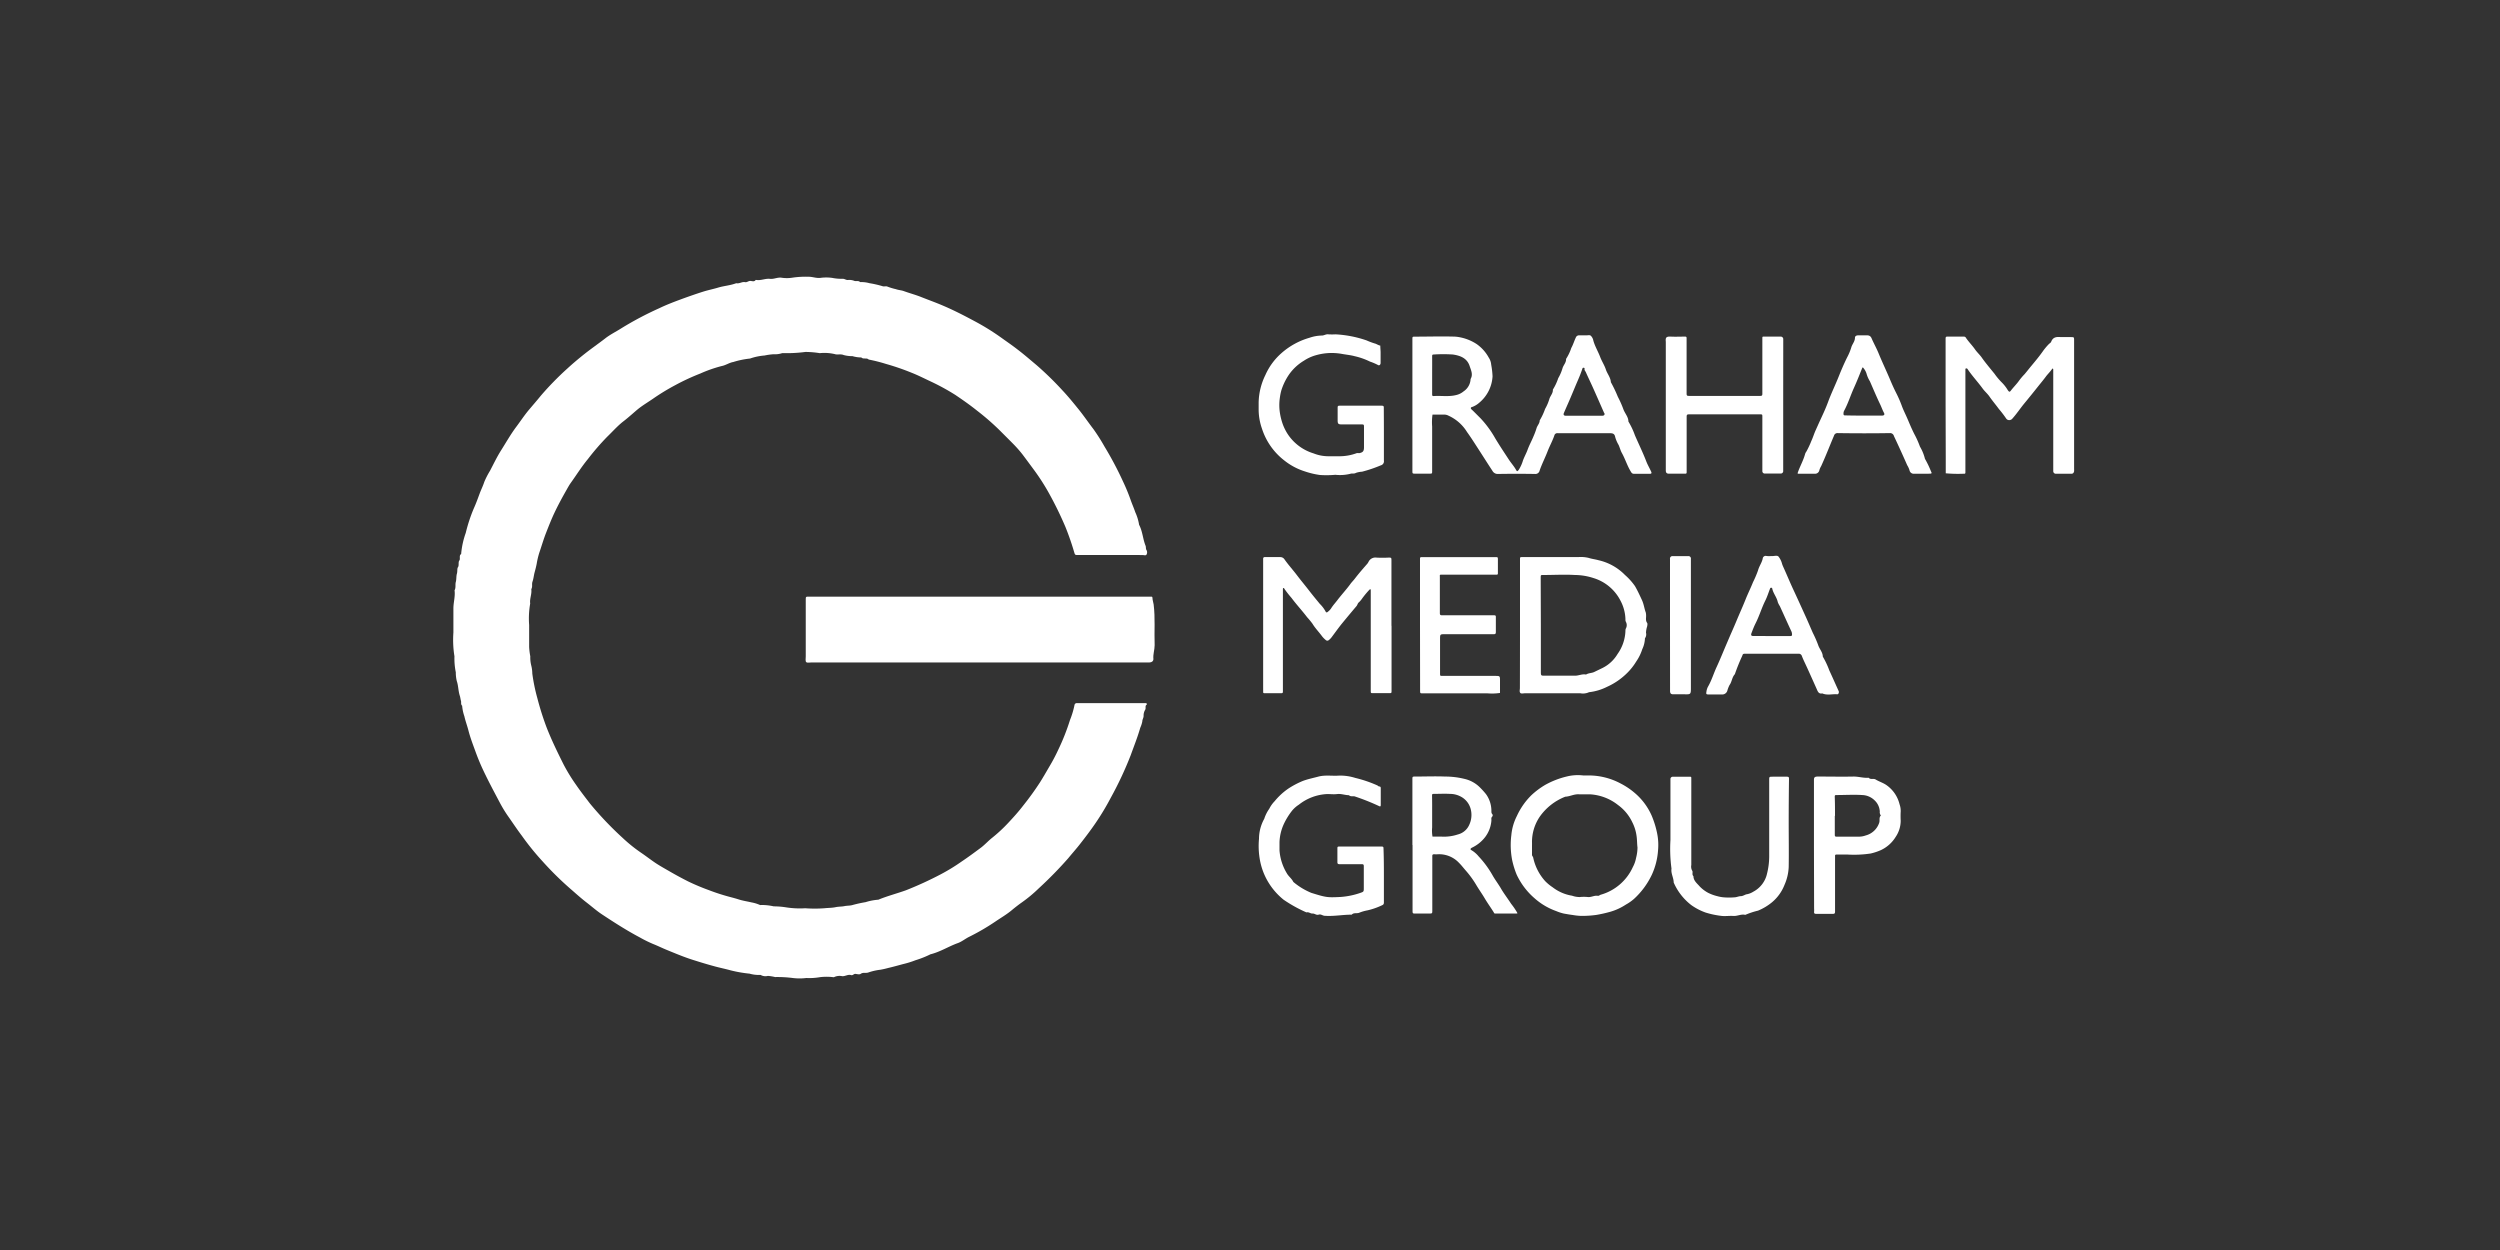
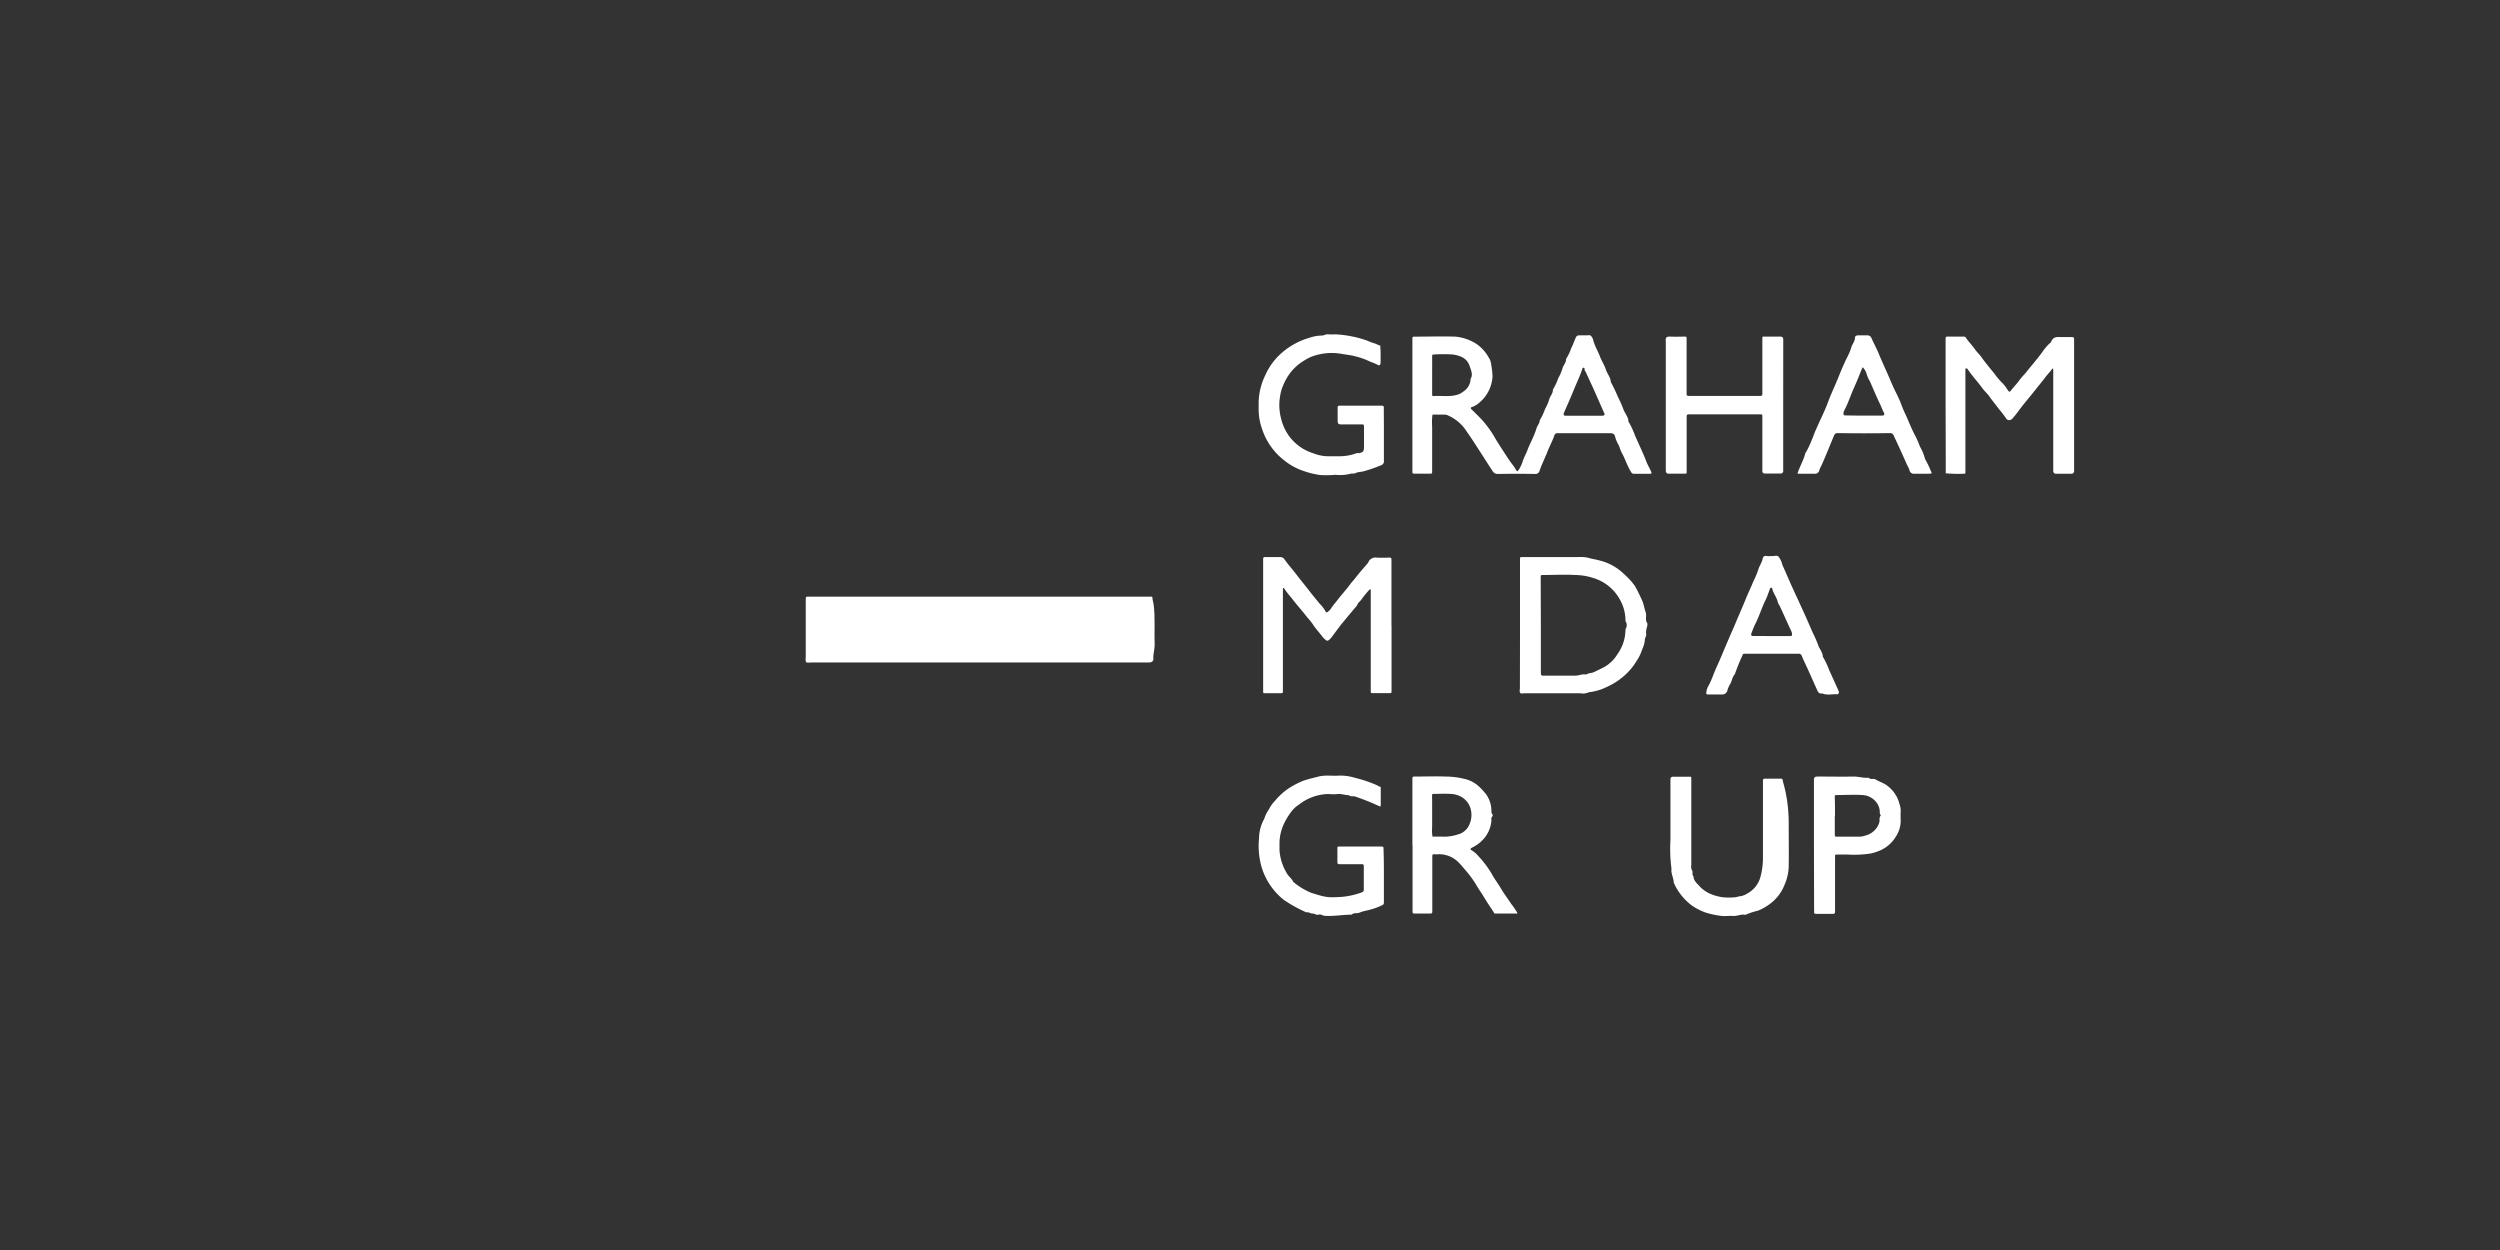
<svg xmlns="http://www.w3.org/2000/svg" viewBox="0 0 500 250">
  <rect x="0" y="0" width="500" height="250" fill="#333333" stroke="none" />
  <defs>
    <style>.cls-1{fill:#fff;}</style>
  </defs>
  <title>graham-media-group</title>
  <g id="graham_media_group_white" data-name="graham media group white">
    <g id="Layer_64_copy" data-name="Layer 64 copy">
      <g id="Layer_65_copy" data-name="Layer 65 copy">
        <g id="Layer_66_copy" data-name="Layer 66 copy">
          <g id="Layer_67_copy" data-name="Layer 67 copy">
-             <path class="cls-1" d="M222.19,111c-2.26,0-4.53,0-6.8,0-.34,0-.4-.08-.52-.45a54.58,54.58,0,0,0-1.79-5.18,71.85,71.85,0,0,0-3.25-6.66,43.16,43.16,0,0,0-3.13-4.86c-.74-1-1.47-2-2.23-3a24.14,24.14,0,0,0-1.76-2c-.89-.91-1.81-1.81-2.71-2.72a49.78,49.78,0,0,0-4.59-4C194,81,192.57,80,191.09,79a44.87,44.87,0,0,0-4.91-2.69c-1.29-.6-2.55-1.25-3.88-1.77a47.74,47.74,0,0,0-5.09-1.75,31.47,31.47,0,0,0-3.47-.88c-.41-.42-1.07,0-1.47-.42a6.21,6.21,0,0,1-1.77-.26,6.58,6.58,0,0,1-1.76-.22c-.63-.27-1.24,0-1.79-.19a9.13,9.13,0,0,0-3-.19,18.32,18.32,0,0,0-2.87-.24,28.56,28.56,0,0,1-4.62.23,4.67,4.67,0,0,1-1.78.23,12.64,12.64,0,0,0-1.76.25,11.59,11.59,0,0,0-2.92.61,17.23,17.23,0,0,0-3.34.69c-.79.13-1.51.65-2.29.8a26.94,26.94,0,0,0-4.32,1.51A44.67,44.67,0,0,0,135.11,77a44,44,0,0,0-4.56,2.78c-.88.6-1.8,1.16-2.65,1.8-.45.34-.87.72-1.3,1.09-.65.56-1.3,1.13-2,1.66-1.14.9-2.1,2-3.14,3a49.25,49.25,0,0,0-3.9,4.51c-1.27,1.54-2.31,3.22-3.47,4.83-.29.42-.54.88-.79,1.32-.85,1.5-1.67,3-2.42,4.59-.62,1.31-1.15,2.67-1.67,4s-.91,2.7-1.36,4a15.83,15.83,0,0,0-.5,2.11c-.11.6-.27,1.2-.43,1.79s-.2,1.21-.41,1.81.06,1-.25,1.54c.14,1-.36,1.9-.22,2.87a17.18,17.18,0,0,0-.21,4.3c0,1.46,0,2.92,0,4.38a13,13,0,0,0,.23,1.89,6.52,6.52,0,0,0,.18,1.79,6.78,6.78,0,0,1,.22,1.65,36.13,36.13,0,0,0,1,4.89,57.48,57.48,0,0,0,1.83,5.81c1,2.57,2.19,5,3.42,7.47a35.34,35.34,0,0,0,2.52,4.11c.87,1.27,1.82,2.48,2.75,3.7a67.12,67.12,0,0,0,6.57,6.91,30.31,30.31,0,0,0,3.86,3.08c.85.59,1.69,1.23,2.55,1.82s2,1.22,3.07,1.84,2.38,1.33,3.59,1.94a43.55,43.55,0,0,0,4.11,1.73,40.72,40.72,0,0,0,4.26,1.38c.61.16,1.24.33,1.86.53.77.24,1.6.36,2.4.55A7.54,7.54,0,0,1,152,181a.36.36,0,0,0,.21,0,10.77,10.77,0,0,1,2.53.27,16.22,16.22,0,0,1,2.54.21,17.59,17.59,0,0,0,3.76.17,25.75,25.75,0,0,0,3.83,0c.74-.08,1.5-.06,2.22-.21s1.19-.09,1.77-.21,1.15-.07,1.66-.23a26.24,26.24,0,0,1,2.6-.57,11.06,11.06,0,0,1,2.55-.49c1.79-.74,3.66-1.22,5.48-1.87a70.46,70.46,0,0,0,7-3.21,37.61,37.61,0,0,0,4.11-2.51c1.36-.91,2.67-1.88,4-2.87.76-.59,1.41-1.32,2.17-1.92a30,30,0,0,0,3.23-3c1.05-1.12,2.08-2.26,3-3.47a56.94,56.94,0,0,0,3.35-4.64c.63-1,1.23-2.05,1.83-3.08a34.94,34.94,0,0,0,1.81-3.42A43.79,43.79,0,0,0,214,144a16.86,16.86,0,0,0,.9-3,.46.46,0,0,1,.45-.38h13.28c.18,0,.36,0,.54,0s.25.26.18.3c-.43.26-.08.74-.34,1.08a2.22,2.22,0,0,0-.29,1.18c0,.41-.26.71-.26,1.12a5.78,5.78,0,0,1-.41,1.26c-.53,1.86-1.25,3.65-1.9,5.46a70.74,70.74,0,0,1-4,8.54,50.81,50.81,0,0,1-3,5c-1,1.47-2.07,2.88-3.17,4.28-.74.95-1.55,1.85-2.31,2.78a79.16,79.16,0,0,1-5.94,6.07,27.8,27.8,0,0,1-3.33,2.77c-.68.48-1.35,1-2,1.54-1,.85-2.16,1.52-3.25,2.26a45.08,45.08,0,0,1-5.29,3.09c-.8.39-1.51,1-2.33,1.28-1.84.67-3.52,1.76-5.44,2.23a19.74,19.74,0,0,1-3,1.19,18,18,0,0,1-2.52.78c-1,.27-2,.55-3,.78a15,15,0,0,1-1.51.34,11.32,11.32,0,0,0-2.4.55c-.51.18-1-.09-1.54.28-.21.16-.64.05-1,0s-.53.35-.9.24c-.61-.19-1.16.25-1.77.22a2.51,2.51,0,0,0-1.66.2s-.08,0-.11,0a10.79,10.79,0,0,0-2.73,0,12.05,12.05,0,0,1-2.67.16,10.83,10.83,0,0,1-2.73,0,24.79,24.79,0,0,0-3.54-.19,8.48,8.48,0,0,0-1.44-.23,1.89,1.89,0,0,1-1.45-.2,6.6,6.6,0,0,1-2.21-.25,25.55,25.55,0,0,1-3.78-.66c-1.08-.3-2.19-.52-3.27-.82-1.38-.37-2.75-.79-4.11-1.22-1.84-.57-3.62-1.32-5.4-2.05-.91-.37-1.79-.81-2.7-1.17a24.83,24.83,0,0,1-2.64-1.3c-2.63-1.39-5.14-3-7.62-4.64-1.05-.69-2-1.54-3-2.31s-2-1.65-2.93-2.47a63.25,63.25,0,0,1-5.91-5.78,52,52,0,0,1-4.18-5.16c-1-1.32-1.88-2.67-2.82-4a25.82,25.82,0,0,1-1.64-2.72c-1.11-2.1-2.23-4.19-3.24-6.33-.58-1.22-1.1-2.48-1.56-3.75s-1.05-2.79-1.42-4.24c-.24-.95-.6-1.88-.81-2.84a8.43,8.43,0,0,1-.45-2.12c-.32-.28-.14-.68-.24-1s-.12-.69-.23-1c-.32-1-.28-2-.6-2.93a7.31,7.31,0,0,1-.2-1.76,13.8,13.8,0,0,1-.27-3.2,20.35,20.35,0,0,1-.21-4.74c0-1.61,0-3.22,0-4.82,0-1.23.4-2.42.23-3.64.31-.53.1-1.13.25-1.66s.07-1.14.22-1.66,0-1,.23-1.33,0-1,.26-1.31-.13-1,.36-1.29a16.57,16.57,0,0,1,.92-4.23,31.46,31.46,0,0,1,1.62-4.92c.43-.95.79-1.94,1.15-2.92.29-.79.68-1.55.94-2.36A15.93,15.93,0,0,1,98,94.16c.71-1.35,1.37-2.74,2.16-4,1-1.58,1.91-3.19,3-4.67.91-1.2,1.72-2.46,2.7-3.61.78-.92,1.57-1.83,2.33-2.77a60.73,60.73,0,0,1,5.32-5.44c1.09-1,2.28-2,3.47-2.94s2.7-2,4-3c1-.8,2.2-1.38,3.3-2.08a65.69,65.69,0,0,1,7.56-4c1.37-.66,2.79-1.21,4.22-1.74s3.06-1.1,4.6-1.59c1-.31,2-.51,3-.81,1.18-.35,2.43-.42,3.59-.87.62.15,1.16-.34,1.77-.21.41.08.7-.3,1.12-.24s.74.17,1-.2c0,0,.07,0,.11,0,.93.16,1.82-.33,2.76-.22.75.08,1.44-.31,2.21-.24a7.09,7.09,0,0,0,2.3,0,18.14,18.14,0,0,1,3.2-.18c.79,0,1.53.31,2.33.23a8.76,8.76,0,0,1,2.4,0,9.46,9.46,0,0,0,2.11.18c.4,0,.7.31,1.12.23a2.77,2.77,0,0,1,1.23.2c.36.1.79-.11,1.11.23a6,6,0,0,1,1.88.22,19.35,19.35,0,0,1,2.61.6c.32.12.69-.07,1,.09a11.77,11.77,0,0,0,1.66.5c.5.19,1.1.21,1.59.39,1.15.42,2.33.73,3.46,1.18,1.47.59,3,1.13,4.43,1.75,2.09.89,4.11,1.93,6.11,3a47.46,47.46,0,0,1,5.51,3.4c1.07.77,2.16,1.51,3.2,2.32,1.32,1,2.58,2.1,3.86,3.17a64.2,64.2,0,0,1,5.21,5.09c1.11,1.18,2.14,2.45,3.16,3.71s2,2.7,3,4a38.45,38.45,0,0,1,2.2,3.47,68.11,68.11,0,0,1,3.71,7,38.89,38.89,0,0,1,1.51,3.65c.28.83.65,1.62.93,2.47a9.63,9.63,0,0,1,.77,2.53c.7,1.31.74,2.82,1.29,4.18.12.28,0,.61.21.91a.92.92,0,0,1,0,.84c-.15.29-.53.12-.8.12C226.44,111,224.32,111,222.19,111Z" />
            <path class="cls-1" d="M195.77,119.33h34.44c.17,0,.26,0,.28.23,0,.45.18.88.24,1.34.34,2.71.1,5.42.2,8.14,0,.93-.35,1.81-.25,2.76,0,.43-.33.69-.79.69H162.31c-.37,0-.85.12-1.06-.06s-.1-.75-.1-1.14q0-5.66,0-11.3c0-.66,0-.66.61-.66h34Z" />
            <path class="cls-1" d="M282.48,81V67.87c0-.53,0-.54.51-.54,2.71,0,5.41-.09,8.11,0a9.34,9.34,0,0,1,4.21,1.47,7.94,7.94,0,0,1,2.44,2.72,3,3,0,0,1,.49,1.42,16.49,16.49,0,0,1,.27,2.32,7.37,7.37,0,0,1-2.63,5.26,4.41,4.41,0,0,1-1.49.89c-.14,0-.38.19-.09.46.61.57,1.19,1.18,1.79,1.77a20.54,20.54,0,0,1,2.94,4c.86,1.44,1.8,2.84,2.72,4.25.47.72,1.06,1.36,1.48,2.12.18.33.3.26.54-.08a7.29,7.29,0,0,0,.83-1.85c.26-.7.62-1.35.87-2,.35-1,.84-1.85,1.22-2.79a14.23,14.23,0,0,0,.61-1.62c.14-.54.65-1,.64-1.59a11.79,11.79,0,0,0,1.08-2.3,9.18,9.18,0,0,0,.84-1.94c.18-.67.77-1.17.71-1.91a10.73,10.73,0,0,0,1.08-2.3,8.7,8.7,0,0,0,.84-1.94c.18-.67.77-1.17.72-1.9a9.46,9.46,0,0,0,1.05-2.2c.36-.64.57-1.37.89-2.05a.69.69,0,0,1,.73-.47c.43,0,.87,0,1.31,0s.74-.1.95.06a1.78,1.78,0,0,1,.53,1c.32,1.15.95,2.17,1.37,3.28.32.85.85,1.63,1.13,2.49s.95,1.59,1,2.53a27.1,27.1,0,0,1,1.4,2.93,20.49,20.49,0,0,1,1.11,2.5c.3.83,1,1.52,1,2.44a15,15,0,0,1,1.3,2.75c.75,1.74,1.59,3.44,2.27,5.21.27.71.68,1.39,1,2.11.12.28,0,.39-.26.39-1.06,0-2.12,0-3.18,0-.39,0-.51-.2-.69-.51-.7-1.17-1.09-2.48-1.75-3.66-.28-.51-.41-1.08-.65-1.6a6.56,6.56,0,0,1-.68-1.58c-.12-.63-.42-.77-1.07-.77-3.47,0-6.94,0-10.42,0a.6.6,0,0,0-.68.46c-.37,1.08-.94,2.1-1.35,3.16-.5,1.3-1.14,2.53-1.59,3.84a.86.86,0,0,1-.95.69q-3.67-.06-7.35,0a1.19,1.19,0,0,1-1.14-.62c-1.08-1.64-2.12-3.3-3.19-4.94-.61-.95-1.23-1.91-1.89-2.82a8.42,8.42,0,0,0-3.72-3.28,1.79,1.79,0,0,0-.79-.21c-.8,0-1.6,0-2.4,0a11.11,11.11,0,0,0-.07,2.38c0,3,0,5.92,0,8.88,0,.54,0,.55-.5.55q-1.43,0-2.85,0c-.59,0-.6,0-.6-.56V81ZM286.43,75c0,1.27,0,2.55,0,3.82,0,.25,0,.41.34.39,1.5-.1,3,.18,4.5-.21a3.49,3.49,0,0,0,1.45-.73,3.11,3.11,0,0,0,1.4-2.47c.53-.91.08-1.75-.19-2.59-.53-1.62-1.93-2.1-3.37-2.31a30.38,30.38,0,0,0-3.82,0c-.23,0-.31.07-.31.31C286.44,72.41,286.43,73.69,286.43,75Zm30.35,8.15h3.62c.44,0,.6-.2.46-.56,0,0-.06,0-.07-.08-.75-1.7-1.49-3.4-2.25-5.09-.45-1-.94-2-1.38-3-.1-.21-.32-.38-.24-.67,0-.12-.06-.19-.18-.2a.21.21,0,0,0-.25.15c-.26.8-.58,1.59-.91,2.35-.66,1.52-1.27,3.06-1.94,4.57-.3.68-.6,1.36-.87,2-.13.33,0,.53.4.53Z" />
            <path class="cls-1" d="M389.12,81.07V68.46c0-.25,0-.51,0-.76s.06-.39.36-.38c1.06,0,2.12,0,3.18,0,.18,0,.36,0,.48.17.56.86,1.31,1.58,1.88,2.41.43.61,1,1.1,1.4,1.71.77,1.08,1.64,2.1,2.48,3.14a13,13,0,0,0,1.44,1.72A7.83,7.83,0,0,1,401.54,78c.28.39.37.47.64.11.53-.69,1.17-1.31,1.65-2a12.28,12.28,0,0,1,1.1-1.29c.48-.57.94-1.17,1.42-1.74.73-.88,1.47-1.77,2.14-2.71a11.87,11.87,0,0,1,1.29-1.56c.16-.15.39-.28.46-.47.35-.93,1.08-1,1.91-.92.66,0,1.32,0,2,0s.67,0,.67.71V93.81a3.23,3.23,0,0,1,0,.44c-.06.3-.21.51-.56.5-1,0-2.05,0-3.07,0a.51.51,0,0,1-.54-.53c0-.26,0-.51,0-.77V73.93a.29.29,0,0,0-.06-.19c-.13-.07-.18.07-.23.14-.37.52-.87,1-1.21,1.47s-.91,1.16-1.37,1.73q-1.47,1.86-3,3.71c-.77.95-1.47,2-2.27,2.89a.82.82,0,0,1-.64.34.71.71,0,0,1-.64-.32,21,21,0,0,0-1.46-1.91c-.62-.85-1.3-1.64-1.89-2.5-.38-.55-.92-1-1.32-1.54-1-1.38-2.15-2.58-3.09-4a.33.33,0,0,0-.18-.07.17.17,0,0,0-.21.18c0,.3,0,.59,0,.88V94.49c0,.16-.05.28-.24.26a1.62,1.62,0,0,1-.22,0,26.77,26.77,0,0,1-3.47-.09c0-1.09,0-2.18,0-3.28Z" />
            <path class="cls-1" d="M278.31,125.14v12.94c0,.55,0,.55-.49.55h-3.18c-.49,0-.49,0-.49-.55q0-9.37,0-18.75c0-.44,0-.88,0-1.32,0-.06-.05-.12-.07-.19l-.16.09a18.21,18.21,0,0,0-1.44,1.72,5.11,5.11,0,0,1-.66.8c-.3.21-.31.54-.52.79-1,1.18-2,2.38-3,3.6-.69.87-1.34,1.78-2,2.66a3.07,3.07,0,0,1-.54.54.44.44,0,0,1-.59,0,4.74,4.74,0,0,1-.77-.78c-.61-.84-1.36-1.59-1.9-2.49a16.29,16.29,0,0,0-1.08-1.31c-1-1.32-2.14-2.54-3.13-3.87a22.61,22.61,0,0,1-1.42-1.81c0-.07-.1-.21-.23-.13s0,.12-.06.19v19.84c0,.22,0,.44,0,.66s-.06.32-.3.32h-3.4c-.18,0-.26-.08-.25-.26s0-.36,0-.54V112.18c0-.15,0-.3,0-.44s.07-.32.3-.32c1,0,2.05,0,3.07,0a1,1,0,0,1,.91.47c.76,1.09,1.67,2.08,2.47,3.14s1.6,2,2.37,3,1.46,1.83,2.2,2.73a6.37,6.37,0,0,1,1.19,1.58.22.22,0,0,0,.36.07,3.1,3.1,0,0,0,.7-.7c.4-.66.94-1.21,1.39-1.83.78-1,1.69-2,2.43-3,.29-.43.69-.79,1-1.22.77-1,1.64-2,2.46-2.93a3.37,3.37,0,0,0,.22-.35,1.52,1.52,0,0,1,1.58-.86,21.49,21.49,0,0,0,2.41,0c.6,0,.6,0,.6.66v13Z" />
-             <path class="cls-1" d="M316.64,155.09h1.14a13.55,13.55,0,0,1,6.35,1.61,14.42,14.42,0,0,1,2.84,1.91,12.6,12.6,0,0,1,3.37,4.53,18.51,18.51,0,0,1,1.1,3.6,11.62,11.62,0,0,1,.17,3.32,13.93,13.93,0,0,1-1.23,4.86,15.56,15.56,0,0,1-3.59,4.87,9.42,9.42,0,0,1-1.62,1.13,11.29,11.29,0,0,1-3.13,1.44,26.56,26.56,0,0,1-2.81.63,21.44,21.44,0,0,1-3,.19,11.68,11.68,0,0,1-1.67-.18c-.59-.07-1.18-.18-1.76-.28a8.75,8.75,0,0,1-1.55-.5,13.13,13.13,0,0,1-4.32-2.55,14.13,14.13,0,0,1-3.6-4.75,16.93,16.93,0,0,1-.9-2.91,15.9,15.9,0,0,1-.16-5,10.47,10.47,0,0,1,1.1-3.8,14,14,0,0,1,2.9-4.16A15.86,15.86,0,0,1,309,157a16.8,16.8,0,0,1,4.35-1.7A9.1,9.1,0,0,1,316.64,155.09Zm-10.24,14c0,.62,0,1.24,0,1.86,0,.26.2.35.24.57a10.13,10.13,0,0,0,2.4,4.71,9.06,9.06,0,0,0,1.48,1.22,8.6,8.6,0,0,0,3.89,1.69,4.67,4.67,0,0,0,1.55.27,7.49,7.49,0,0,1,1.64,0c.69.06,1.3-.38,2-.24.2,0,.36-.17.56-.23a10.05,10.05,0,0,0,6.41-5.53,6.14,6.14,0,0,0,.64-1.81,8.57,8.57,0,0,0,.29-2.09c-.1-.77-.07-1.55-.19-2.33a8.52,8.52,0,0,0-.85-2.73A9,9,0,0,0,323.6,161a9.93,9.93,0,0,0-5.69-2.14c-.7,0-1.39,0-2.09,0-1-.07-1.82.44-2.76.48a11.21,11.21,0,0,0-5.11,4,9,9,0,0,0-1.55,5.16C306.41,168.7,306.4,168.92,306.4,169.14Z" />
            <path class="cls-1" d="M304,125V112.49c0-.26,0-.51,0-.77s.1-.3.33-.3h3.39c2.63,0,5.27,0,7.9,0a6.63,6.63,0,0,1,2.11.16c.64.21,1.33.28,2,.47A10.7,10.7,0,0,1,325,115a12.29,12.29,0,0,1,2,2.23c.51.88.93,1.8,1.36,2.72s.48,1.7.79,2.53a3,3,0,0,1,.07.74c0,.44-.12.91.2,1.35.12.16.05.5,0,.75a4.53,4.53,0,0,0-.22,1.22,1.32,1.32,0,0,1-.21,1.12,5.56,5.56,0,0,1-.54,2.19,9.23,9.23,0,0,1-1.21,2.46,11.85,11.85,0,0,1-1.74,2.22,13.51,13.51,0,0,1-4.08,2.83,10.62,10.62,0,0,1-3.61,1.08,2.92,2.92,0,0,1-1.77.21h-11c-.36,0-.81.16-1-.09s-.06-.63-.06-.95Q304,131.29,304,125Zm4.17-.06v9.32c0,.88,0,.88.83.88,2,0,4,0,6,0,.76,0,1.45-.39,2.21-.23.51-.33,1.13-.26,1.65-.52l1.65-.8a7.22,7.22,0,0,0,3-2.79,8.44,8.44,0,0,0,1.58-4.71.86.86,0,0,1,.09-.4,1.38,1.38,0,0,0,0-1.32.94.94,0,0,1-.09-.51,8.4,8.4,0,0,0-1-3.74,9,9,0,0,0-5.43-4.52A12.17,12.17,0,0,0,315,115c-2.11-.13-4.24,0-6.36,0-.49,0-.49,0-.5.55Z" />
            <path class="cls-1" d="M276.78,86.85c0,1.76,0,3.51,0,5.27a.83.83,0,0,1-.62.95,27.12,27.12,0,0,1-3.75,1.27,4.73,4.73,0,0,0-1.21.23c-.4.24-.79.06-1.13.19a8.64,8.64,0,0,1-3,.2A19.66,19.66,0,0,1,264,95a16.26,16.26,0,0,1-3-.71,12.62,12.62,0,0,1-4.13-2.19,13.11,13.11,0,0,1-4.47-6.35,11.65,11.65,0,0,1-.67-4c0-.44,0-.88,0-1.32A13,13,0,0,1,253.08,75a12.56,12.56,0,0,1,3.21-4.37,14.46,14.46,0,0,1,5.62-3.08,7.9,7.9,0,0,1,2.45-.44c.47,0,.84-.32,1.34-.24a13.42,13.42,0,0,0,1.42,0,22.57,22.57,0,0,1,6.19,1.21,14.23,14.23,0,0,0,1.62.61c.37.08.72.37,1.13.43,0,.43.05.86.06,1.29,0,.73,0,1.46,0,2.19,0,.35-.28.58-.53.4a10.56,10.56,0,0,0-1.59-.68,13.74,13.74,0,0,0-3.06-1.08c-.88-.24-1.79-.31-2.67-.48a11.94,11.94,0,0,0-2.66-.14,11.78,11.78,0,0,0-2.55.46,8.38,8.38,0,0,0-2.29,1.07,9.68,9.68,0,0,0-3.29,3.26A12.12,12.12,0,0,0,256.29,78a10.26,10.26,0,0,0-.31,1.5,10.13,10.13,0,0,0,0,3.06,12.58,12.58,0,0,0,.57,2.27,9.89,9.89,0,0,0,1,2,9.5,9.5,0,0,0,5.17,3.85,8,8,0,0,0,2.95.57c.73,0,1.46,0,2.19,0a9.82,9.82,0,0,0,3.48-.62c.16-.05.36,0,.53,0,.73-.16.92-.4.93-1.15v-4c0-.6,0-.6-.67-.6h-3.84c-.62,0-.75-.14-.76-.75,0-.88,0-1.76,0-2.63,0-.31.12-.36.39-.36,2.81,0,5.63,0,8.44,0,.37,0,.41.14.4.45C276.77,83.34,276.78,85.1,276.78,86.85Z" />
            <path class="cls-1" d="M276.78,175.21c0,1.76,0,3.51,0,5.27,0,.36-.12.47-.41.59a13.84,13.84,0,0,1-2.87,1,8.35,8.35,0,0,0-1.66.48c-.5.2-1.09-.07-1.49.38-1.8,0-3.58.36-5.39.23-.42,0-.78-.39-1.23-.23s-.8-.25-1.22-.22-.77-.37-1.22-.23a27.92,27.92,0,0,1-4.56-2.53,13.34,13.34,0,0,1-3.67-4.62,13.11,13.11,0,0,1-1.14-3.71,15.65,15.65,0,0,1-.12-3.86,8.29,8.29,0,0,1,1.05-4,7.29,7.29,0,0,1,1-2,6,6,0,0,1,1.08-1.52,13.18,13.18,0,0,1,2.78-2.55,17.13,17.13,0,0,1,2.88-1.51c1-.37,2-.57,3.05-.85,1.39-.38,2.79-.1,4.19-.21a9.94,9.94,0,0,1,3.21.46,25,25,0,0,1,4.42,1.5c.13.06.24.2.35.21.28,0,.35.13.34.4,0,1.1,0,2.19,0,3.29,0,.32-.1.37-.4.21A44.46,44.46,0,0,0,271,159.3c-.38-.14-.86.1-1.21-.26-.78,0-1.52-.32-2.32-.23s-1.32,0-2,0a9.83,9.83,0,0,0-5.7,2.13,5.77,5.77,0,0,0-1.35,1.19,13.61,13.61,0,0,0-1.67,2.71,9.49,9.49,0,0,0-.85,3.59c0,.55,0,1.1,0,1.65a10.24,10.24,0,0,0,1.45,4.55c.35.65,1,1.08,1.32,1.76a13.52,13.52,0,0,0,3.59,2.18c3,.94,3.24.95,5.89.82a15.32,15.32,0,0,0,4-.84c.57-.2.61-.25.61-.9,0-1.46,0-2.92,0-4.38,0-.33-.07-.44-.41-.43-1.46,0-2.93,0-4.39,0-.4,0-.49-.1-.48-.49,0-.91,0-1.83,0-2.74,0-.24.09-.3.32-.3q4.28,0,8.55,0c.31,0,.35.12.35.38C276.77,171.56,276.78,173.39,276.78,175.21Z" />
            <path class="cls-1" d="M356.64,81v12.5c0,.22,0,.44,0,.66a.49.49,0,0,1-.51.55c-1.06,0-2.12,0-3.18,0a.47.47,0,0,1-.48-.48c0-.25,0-.51,0-.76,0-3.36,0-6.73,0-10.09,0-.51,0-.51-.53-.51-4.71,0-9.43,0-14.14,0-.41,0-.47.12-.47.49,0,3.44,0,6.87,0,10.31,0,.25,0,.51,0,.77s-.09.3-.32.3h-3.18c-.48,0-.65-.17-.67-.61,0-.19,0-.37,0-.55V68.37c-.07-.79,0-1.1,1-1.05s1.9,0,2.85,0c.23,0,.31.07.31.31,0,1,0,1.9,0,2.85,0,2.74,0,5.48,0,8.22,0,.39.08.49.48.48q7.13,0,14.25,0c.33,0,.42-.09.42-.42,0-3.47,0-6.94,0-10.42,0-.25,0-.51,0-.76s.08-.26.26-.26c1.13,0,2.26,0,3.4,0a.5.5,0,0,1,.52.55c0,.22,0,.44,0,.65Z" />
            <path class="cls-1" d="M282.48,169V155.88c0-.56,0-.57.6-.57,2,0,3.95-.08,5.91,0a16.08,16.08,0,0,1,3.87.46,6.35,6.35,0,0,1,3.12,1.71,15.8,15.8,0,0,1,1.22,1.35,5.7,5.7,0,0,1,1.08,3.39c0,.21,0,.42.17.6a.38.38,0,0,1,0,.49c-.27.25-.15.54-.17.81a6.24,6.24,0,0,1-1.27,3.32,7.23,7.23,0,0,1-2.63,2.1c-.31.18-.37.35-.1.49a5.43,5.43,0,0,1,1.45,1.25,19.49,19.49,0,0,1,2.78,3.78c.52.92,1.18,1.77,1.71,2.69s1.36,2,2,3a14.23,14.23,0,0,1,1.17,1.7c.07.15.19.25-.06.25H299c-.18,0-.19-.12-.26-.25-.58-.93-1.23-1.82-1.79-2.77s-1.2-1.83-1.75-2.77a19.42,19.42,0,0,0-2.11-2.87c-.42-.48-.81-1-1.26-1.44a5.45,5.45,0,0,0-4.21-1.75,5,5,0,0,1-.77,0c-.37,0-.4.15-.39.45,0,2.45,0,4.9,0,7.34v3.4c0,.66,0,.66-.6.67h-2.74c-.6,0-.61,0-.61-.67V169Zm3.95-5.93c0,.81,0,1.61,0,2.41a7.1,7.1,0,0,0,.07,1.84l1.74,0a8.79,8.79,0,0,0,3.33-.43,3.37,3.37,0,0,0,2.29-1.95,4.63,4.63,0,0,0,.28-3.13,3.94,3.94,0,0,0-2.16-2.58,4.51,4.51,0,0,0-2-.45c-1.09-.07-2.19,0-3.29,0-.25,0-.28.12-.28.33C286.44,160.47,286.43,161.79,286.43,163.1Z" />
-             <path class="cls-1" d="M357.74,164.64c0,2.92.05,5.85,0,8.77a9.82,9.82,0,0,1-.85,3.59,8.58,8.58,0,0,1-2.4,3.38,10.83,10.83,0,0,1-2.89,1.75,15.38,15.38,0,0,0-2.51.83H349c-.79-.17-1.53.28-2.32.23s-1.55.07-2.3,0a17.48,17.48,0,0,1-3.23-.67,11.69,11.69,0,0,1-2.89-1.5,11.52,11.52,0,0,1-3.52-4.51c0-.95-.59-1.81-.44-2.78a29.6,29.6,0,0,1-.21-5.72c0-1.9,0-3.81,0-5.71v-5.81c0-.22,0-.44,0-.66a.45.45,0,0,1,.47-.48c1.17,0,2.34,0,3.51,0,.12,0,.19.07.19.21s0,.51,0,.77q0,8.33,0,16.67a1.67,1.67,0,0,0,.18,1.14c.2.27-.12.78.25,1.09,0,.93.76,1.48,1.28,2.09a6.88,6.88,0,0,0,1.67,1.25,8.49,8.49,0,0,0,1.81.66,6.72,6.72,0,0,0,1.32.24,13.13,13.13,0,0,0,2.08,0c.45,0,.86-.23,1.33-.24s.83-.35,1.25-.39a3.62,3.62,0,0,0,1.23-.5,5.38,5.38,0,0,0,2.75-3.63,14.41,14.41,0,0,0,.43-3.33c0-5.12,0-10.24,0-15.36,0-.67,0-.68.71-.68.95,0,1.9,0,2.85,0,.37,0,.4.15.4.45Q357.74,160.19,357.74,164.64Z" />
+             <path class="cls-1" d="M357.74,164.64c0,2.92.05,5.85,0,8.77a9.82,9.82,0,0,1-.85,3.59,8.58,8.58,0,0,1-2.4,3.38,10.83,10.83,0,0,1-2.89,1.75,15.38,15.38,0,0,0-2.51.83H349c-.79-.17-1.53.28-2.32.23s-1.55.07-2.3,0a17.48,17.48,0,0,1-3.23-.67,11.69,11.69,0,0,1-2.89-1.5,11.52,11.52,0,0,1-3.52-4.51c0-.95-.59-1.81-.44-2.78a29.6,29.6,0,0,1-.21-5.72c0-1.9,0-3.81,0-5.71v-5.81c0-.22,0-.44,0-.66a.45.45,0,0,1,.47-.48c1.17,0,2.34,0,3.51,0,.12,0,.19.07.19.21s0,.51,0,.77q0,8.33,0,16.67a1.67,1.67,0,0,0,.18,1.14c.2.27-.12.78.25,1.09,0,.93.76,1.48,1.28,2.09a6.88,6.88,0,0,0,1.67,1.25,8.49,8.49,0,0,0,1.81.66,6.72,6.72,0,0,0,1.32.24,13.13,13.13,0,0,0,2.08,0c.45,0,.86-.23,1.33-.24a3.62,3.62,0,0,0,1.23-.5,5.38,5.38,0,0,0,2.75-3.63,14.41,14.41,0,0,0,.43-3.33c0-5.12,0-10.24,0-15.36,0-.67,0-.68.71-.68.95,0,1.9,0,2.85,0,.37,0,.4.15.4.45Q357.74,160.19,357.74,164.64Z" />
            <path class="cls-1" d="M354.23,111.21h.11c.46.05,1.05-.21,1.36.1a3.93,3.93,0,0,1,.71,1.45,5.59,5.59,0,0,0,.22.57c.7,1.53,1.34,3.1,2.05,4.62s1.53,3.32,2.29,5c.55,1.19,1.06,2.41,1.59,3.61a24.19,24.19,0,0,1,1.06,2.41c.25.82.93,1.46.94,2.35a16.93,16.93,0,0,1,1.3,2.76c.64,1.37,1.25,2.77,1.88,4.15.11.25-.05.66-.29.63-1-.09-2,.26-3-.18-.73.15-.9-.4-1.12-.9-.62-1.39-1.24-2.77-1.87-4.16-.36-.8-.76-1.58-1.08-2.4a.65.65,0,0,0-.73-.47c-3.58,0-7.16,0-10.74,0-.36,0-.39.21-.46.42a37.51,37.51,0,0,0-1.48,3.67c-.58.61-.58,1.52-1.07,2.18a6,6,0,0,0-.44,1.14,1.06,1.06,0,0,1-1.14.73c-.87,0-1.75,0-2.63,0-.42,0-.49-.07-.41-.52a3,3,0,0,1,.3-1c.74-1.26,1.14-2.67,1.76-4,.71-1.53,1.33-3.1,2-4.65.33-.77.66-1.55,1-2.32s.68-1.55,1-2.33c.57-1.37,1.19-2.72,1.74-4.1.47-1.2,1.05-2.34,1.52-3.53a20.68,20.68,0,0,0,1-2.34c.21-.83.75-1.51.94-2.36a.59.59,0,0,1,.72-.55A4,4,0,0,0,354.23,111.21Zm.1,16h.44c1.1,0,2.19,0,3.29,0,.32,0,.37-.13.34-.39a1.53,1.53,0,0,0-.1-.5c-.79-1.68-1.54-3.38-2.32-5.07a4.81,4.81,0,0,1-.42-.81c-.2-1-.91-1.74-1.11-2.72a.19.19,0,0,0-.22-.17c-.14,0-.18.07-.22.18-.31.78-.56,1.61-.93,2.35-.76,1.52-1.22,3.15-2,4.66-.3.61-.54,1.24-.78,1.87-.16.44-.05.59.39.59Z" />
            <path class="cls-1" d="M384.34,94.75c-.51,0-1,0-1.54,0a.85.85,0,0,1-.9-.71,4.29,4.29,0,0,0-.46-1c-.88-2-1.74-3.89-2.65-5.82a.79.79,0,0,0-.82-.6c-3.48.06-7,.05-10.42,0a.71.71,0,0,0-.75.52c-.56,1.31-1.08,2.63-1.63,3.93-.3.72-.61,1.43-.93,2.14a3.35,3.35,0,0,0-.37.84.87.87,0,0,1-.92.7c-1,0-2.05,0-3.07,0-.44,0-.4,0-.23-.49.44-1.18,1.06-2.28,1.38-3.49a1.48,1.48,0,0,1,.24-.45,17.53,17.53,0,0,0,1-2.13c.32-.68.53-1.4.83-2.07s.53-1.17.79-1.76c.6-1.29,1.21-2.57,1.7-3.9.64-1.75,1.46-3.42,2.15-5.15.51-1.28,1.06-2.56,1.67-3.8a11,11,0,0,0,.84-2c.18-.67.71-1.17.74-1.91,0-.43.3-.54.82-.54s1,0,1.54,0,.82.2,1,.68c.44,1,1,2,1.4,3,.72,1.75,1.54,3.46,2.27,5.2.38.9.78,1.8,1.23,2.68a23.19,23.19,0,0,1,1.13,2.6c.33.89.77,1.73,1.14,2.6s.84,2,1.35,3a18.56,18.56,0,0,1,1.12,2.5,9,9,0,0,1,1,2.44,18.93,18.93,0,0,1,1.23,2.57c.17.3.12.39-.19.4C385.44,94.76,384.89,94.75,384.34,94.75ZM372.66,83.12h3.72c.45,0,.61-.21.4-.58s-.46-1.05-.7-1.57c-.75-1.55-1.41-3.14-2.1-4.71a5.94,5.94,0,0,1-.69-1.59,3.34,3.34,0,0,0-.6-1.06c-.09-.14-.16-.18-.25,0-.53,1.31-1.05,2.64-1.63,3.92-.7,1.54-1.19,3.16-2,4.65a1.2,1.2,0,0,0-.11.51c0,.24,0,.4.34.39C370.25,83.11,371.46,83.12,372.66,83.12Z" />
-             <path class="cls-1" d="M284,125V112.37c0-.22,0-.44,0-.66s.11-.29.33-.29h14.7c.54,0,.54,0,.55.5v2.74c0,.17-.05.28-.24.27H288.5c-.64,0-.53,0-.53.52,0,2.38,0,4.75,0,7.13,0,.41.1.48.48.48,3.26,0,6.51,0,9.77,0,.22,0,.44,0,.66,0s.29.1.29.33c0,1,0,2,0,3,0,.45-.17.45-.51.45-3.21,0-6.43,0-9.65,0-1,0-1,0-1,1v6.81c0,.53,0,.53.51.53H299c1,0,1,0,1,1,0,.8,0,1.6,0,2.41a10.93,10.93,0,0,1-2.49.08H284.58c-.55,0-.56,0-.56-.59Z" />
            <path class="cls-1" d="M362.79,169.15v-12.5c0-.22,0-.44,0-.66,0-.52.16-.66.72-.68h.55c2.23,0,4.46.05,6.68,0,1,0,2,.33,3,.24.37.44.94.08,1.39.35.69.42,1.5.66,2.16,1.12a6.58,6.58,0,0,1,2.62,3.83,3.94,3.94,0,0,1,.23,1.45,16.49,16.49,0,0,0,0,1.86,5.79,5.79,0,0,1-1,3.21,6.89,6.89,0,0,1-3,2.67,11.19,11.19,0,0,1-2,.66,22.43,22.43,0,0,1-4.63.21c-.73,0-1.46,0-2.19,0-.24,0-.32.08-.31.31s0,.51,0,.77c0,3.43,0,6.87,0,10.31,0,.41-.12.48-.49.47-1.1,0-2.19,0-3.29,0-.36,0-.44-.13-.41-.44a4.85,4.85,0,0,0,0-.66Zm4.17-6c0,1.27,0,2.55,0,3.82,0,.3.1.37.37.36,1.42,0,2.85,0,4.27,0a4,4,0,0,0,1.54-.24,3.87,3.87,0,0,0,2.72-2.6c.13-.46-.1-1,.32-1.39a1,1,0,0,1-.22-.78,3.29,3.29,0,0,0-1-2.21,3.7,3.7,0,0,0-2.47-1.1c-1.74-.11-3.5,0-5.25,0-.25,0-.29.11-.29.33C367,160.65,367,161.92,367,163.2Z" />
-             <path class="cls-1" d="M334,125V112.44c0-.22,0-.44,0-.65a.49.49,0,0,1,.5-.57q1.59,0,3.18,0a.49.49,0,0,1,.5.57c0,.18,0,.36,0,.54q0,12.67,0,25.35c0,1.16-.07,1.21-1.21,1.18-.77,0-1.54,0-2.31,0-.47,0-.63-.17-.65-.63,0-.22,0-.44,0-.65Z" />
          </g>
        </g>
      </g>
    </g>
  </g>
</svg>